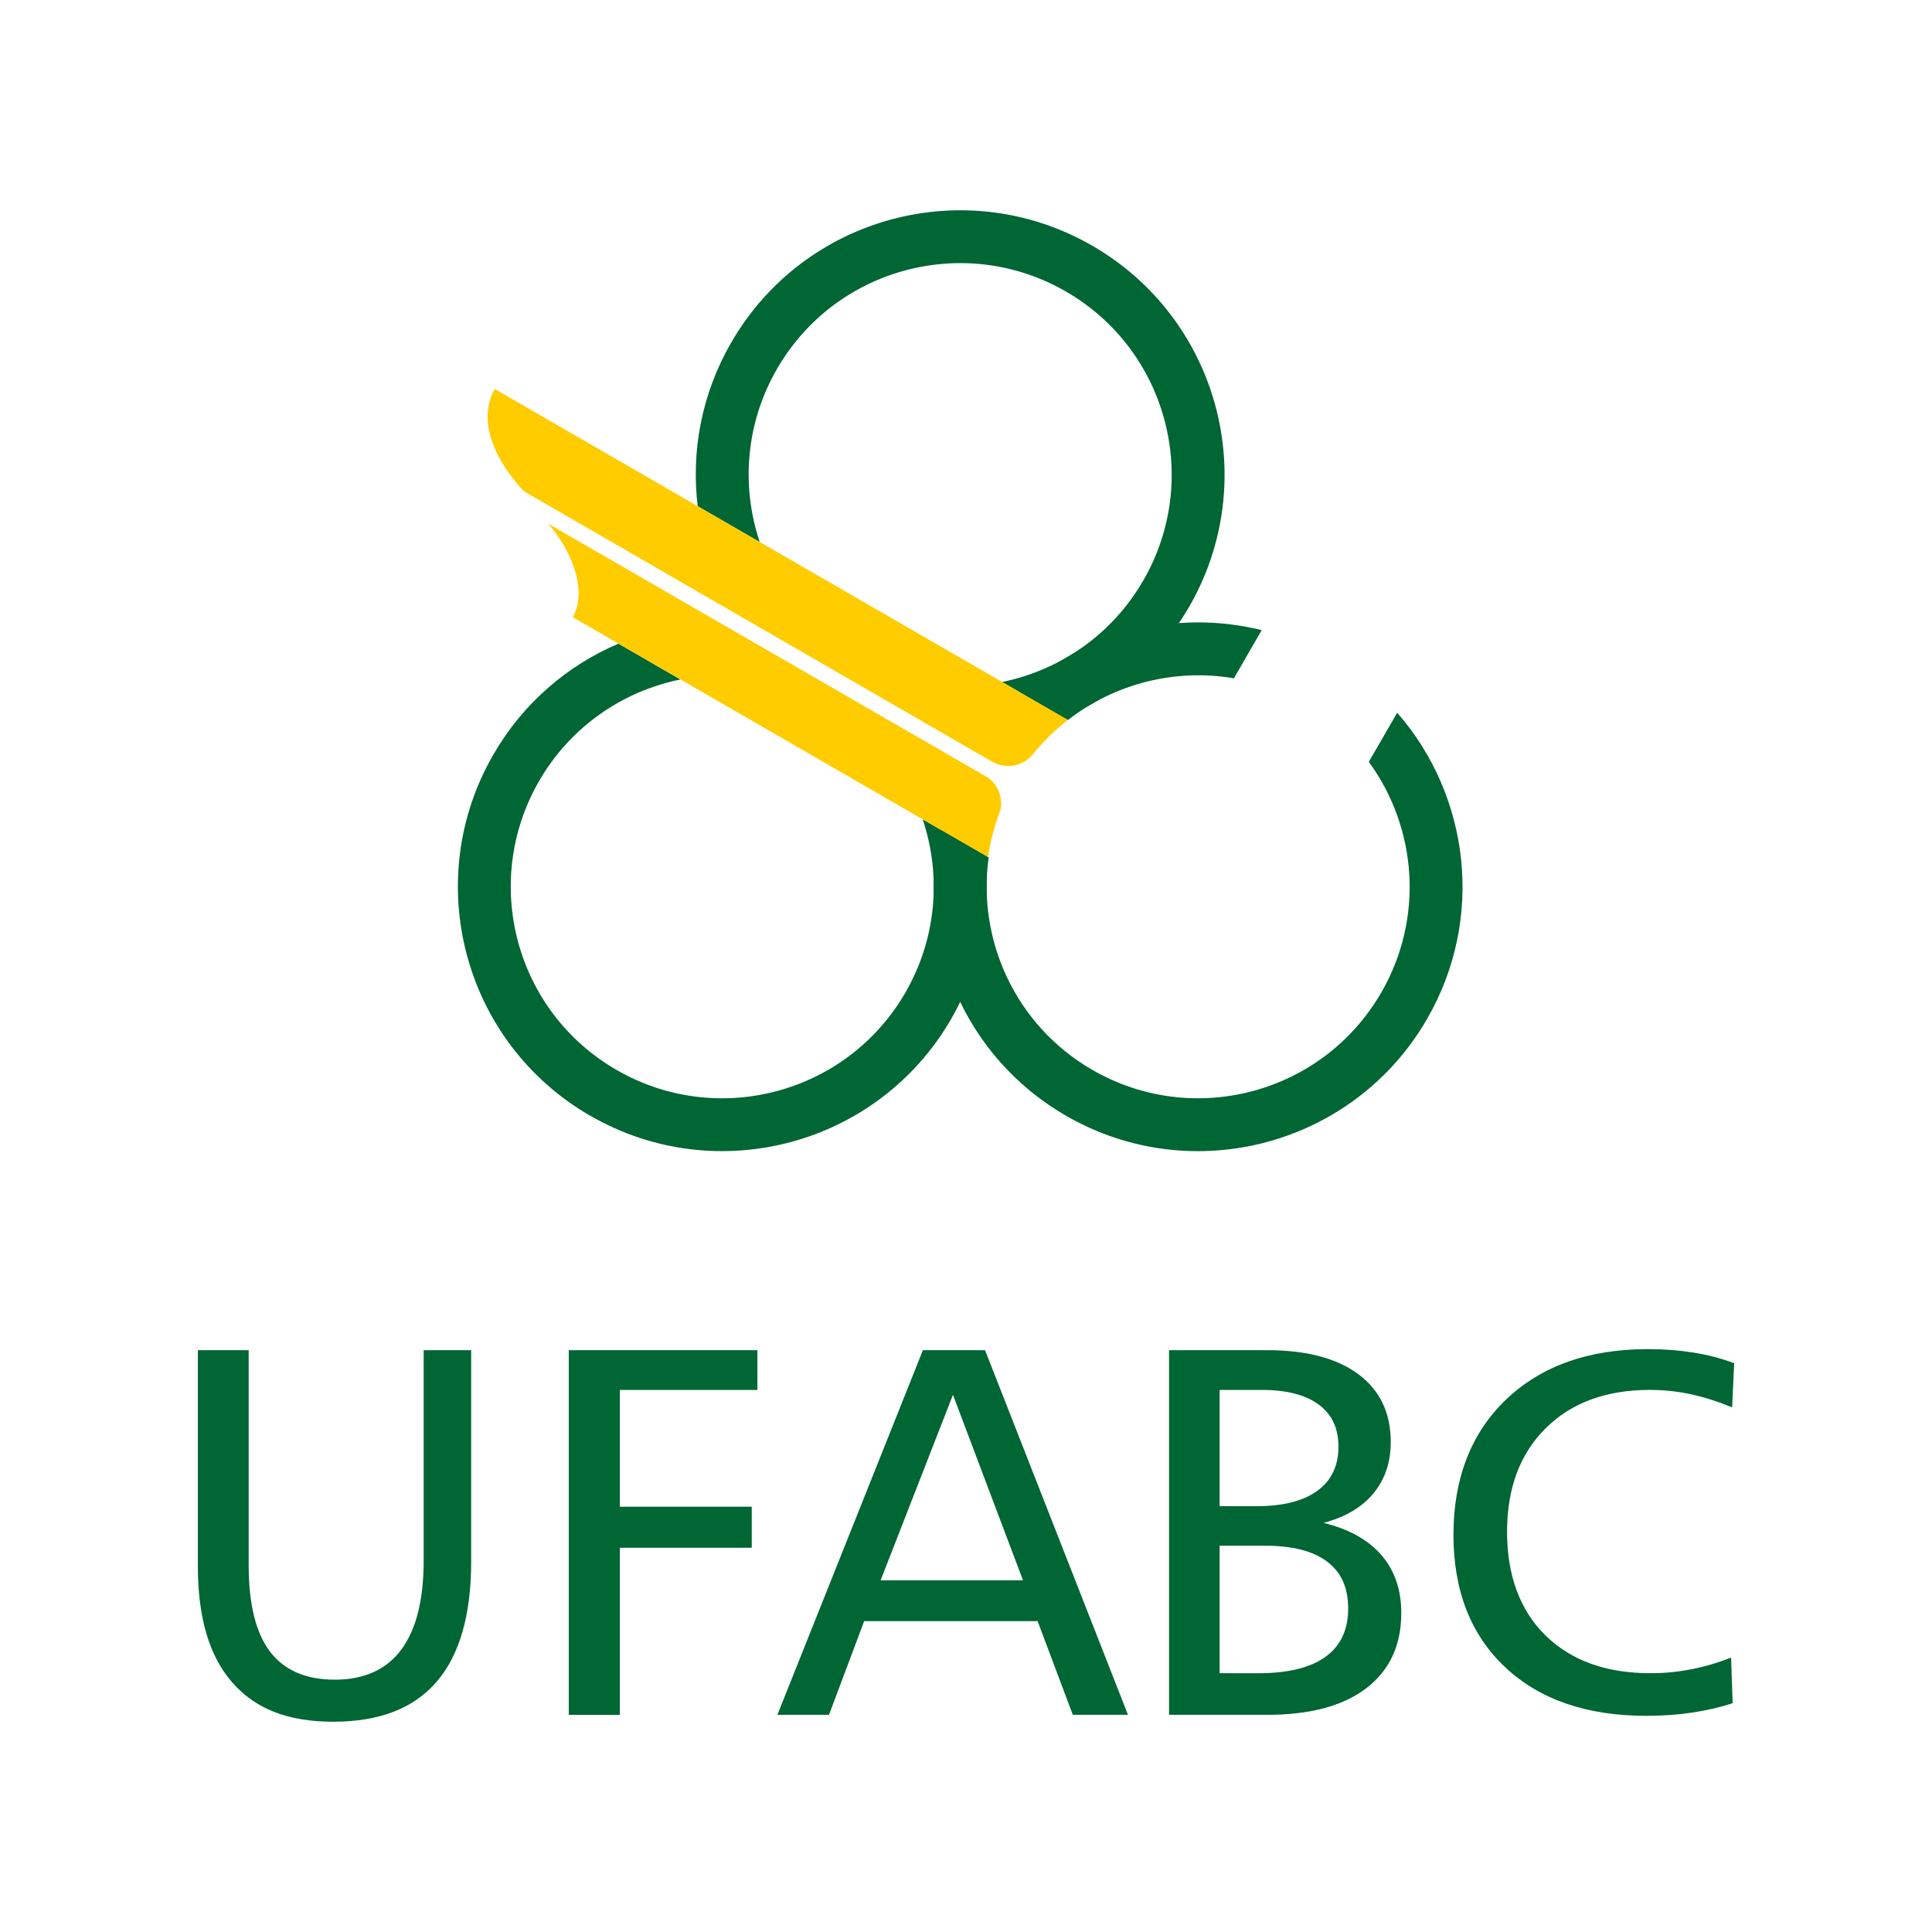
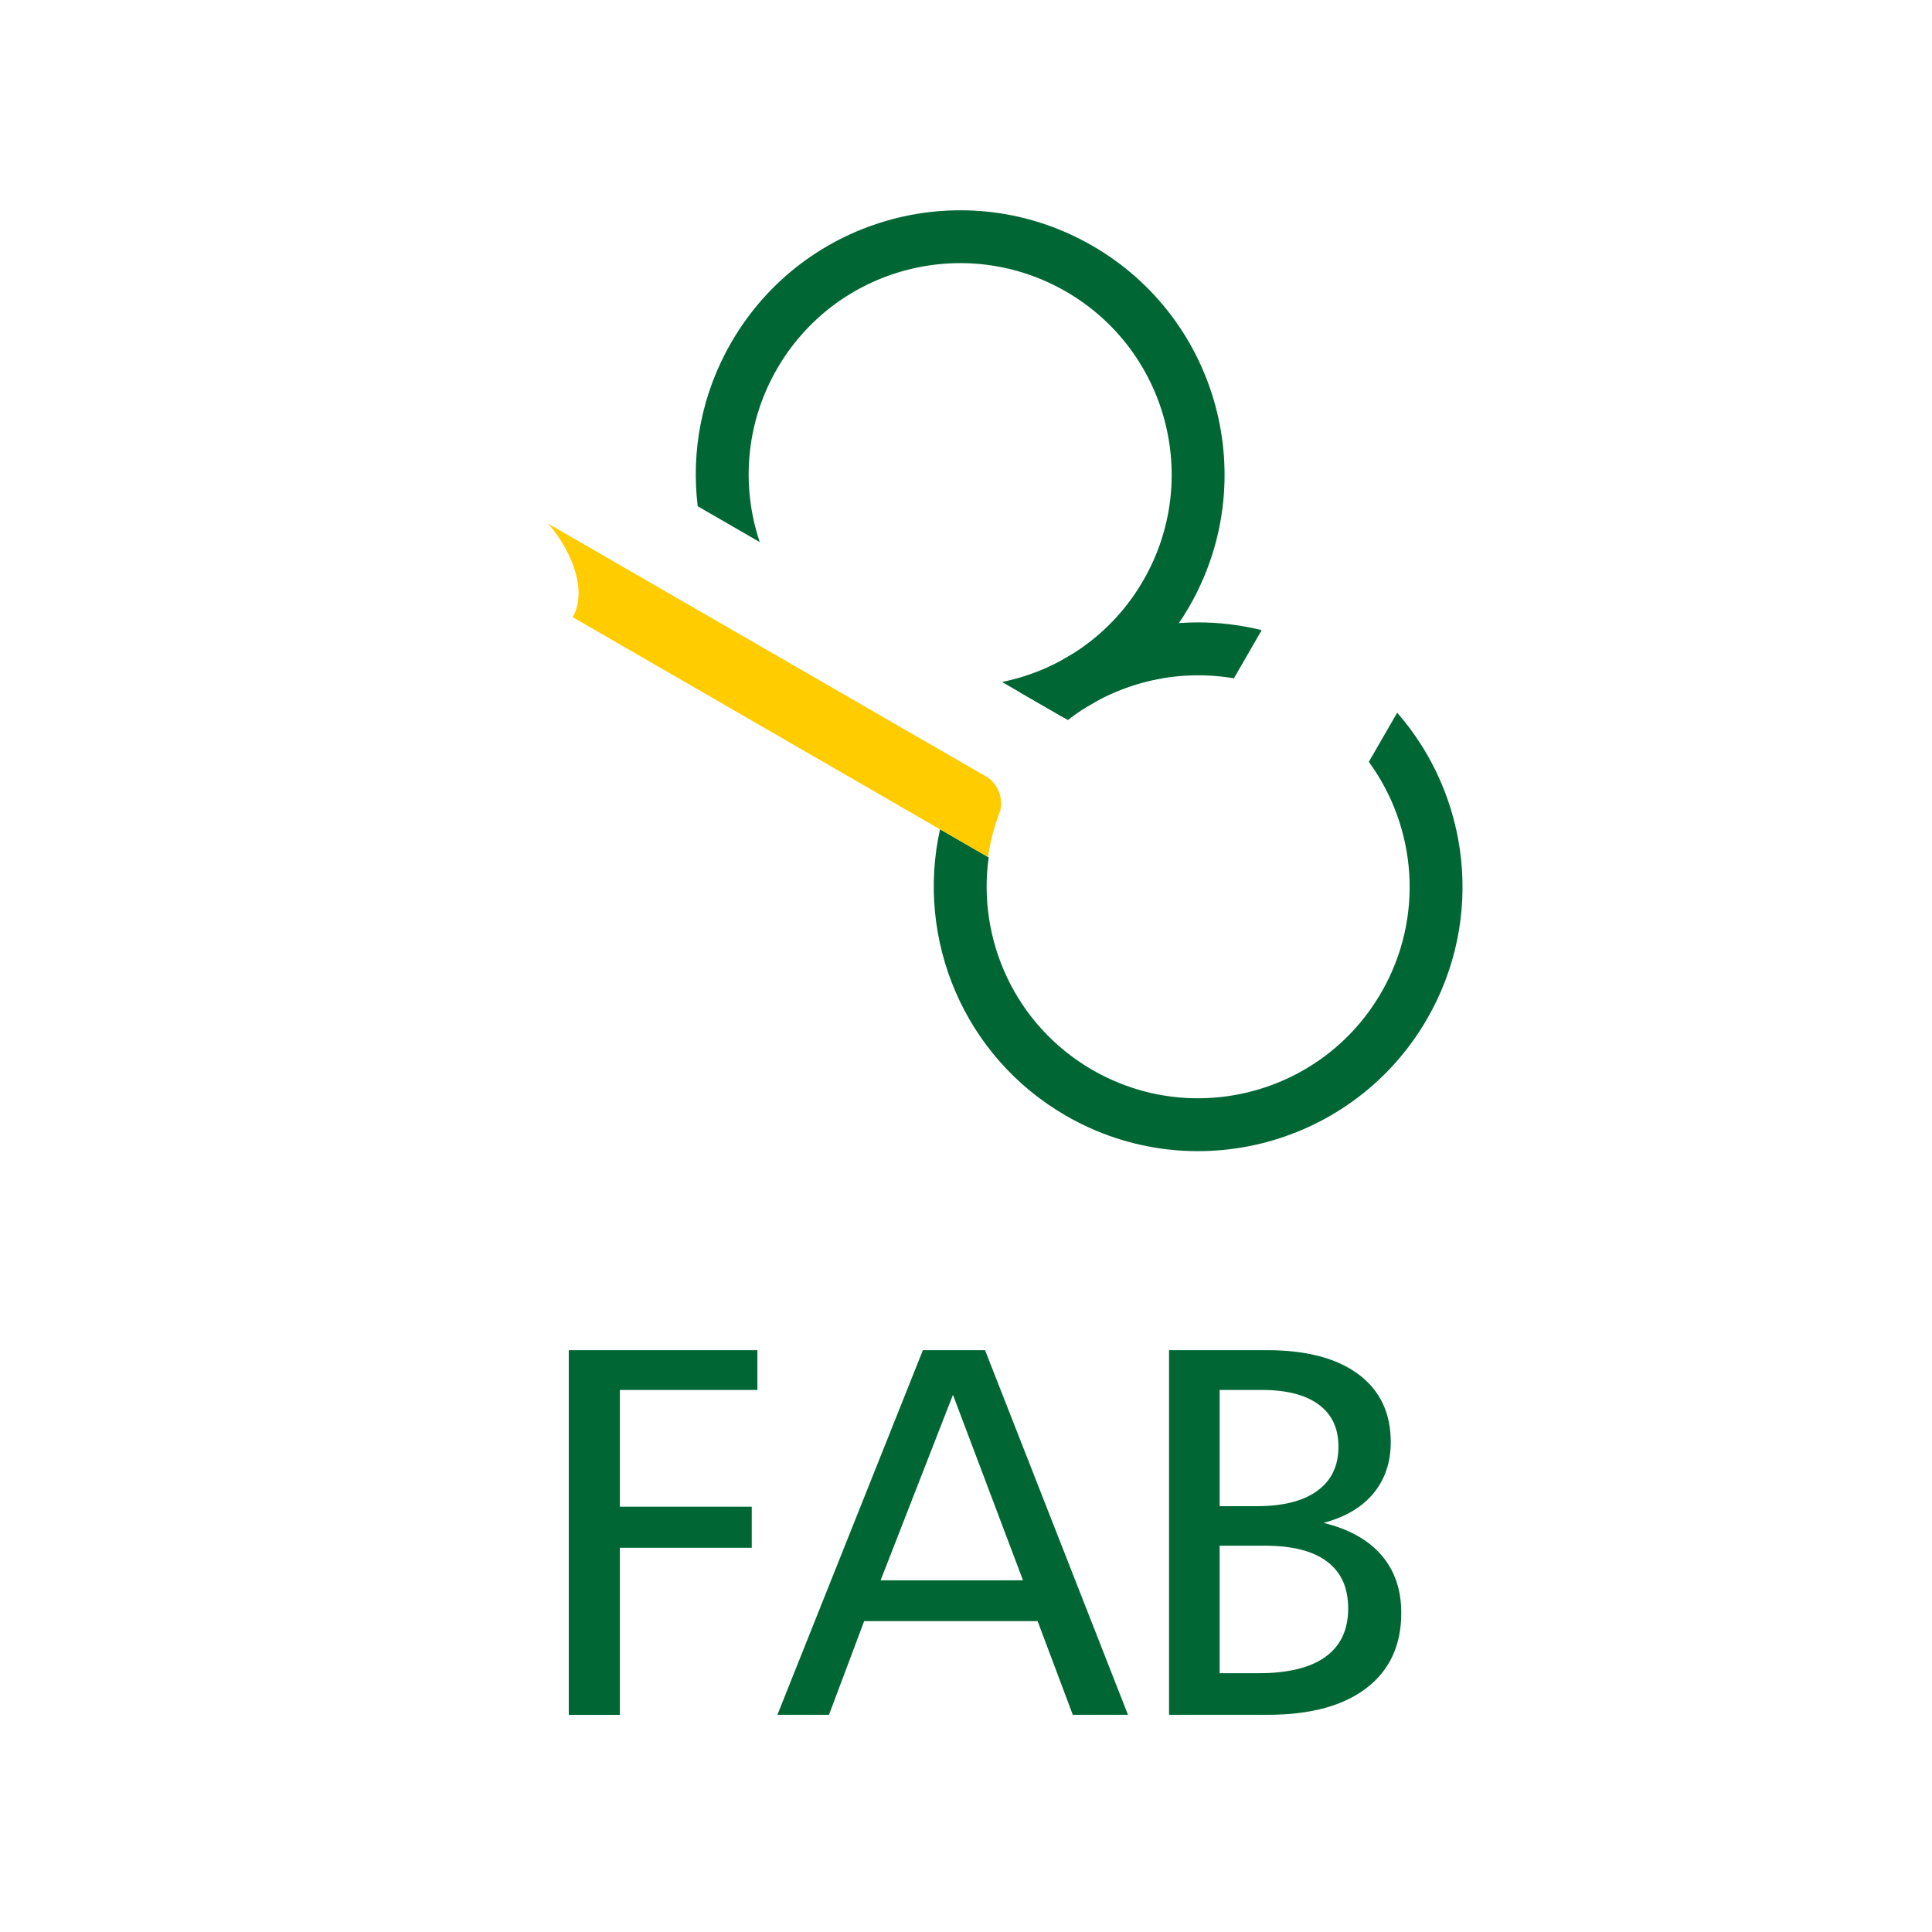
<svg xmlns="http://www.w3.org/2000/svg" version="1.1" viewBox="0 0 612 612">
  <defs>
    <style>
      .cls-1 {
        fill: #fc0;
      }

      .cls-2 {
        fill: #063;
      }
    </style>
  </defs>
  <g>
    <g id="Layer_1">
      <g>
-         <path class="cls-2" d="M62.67,427.69h16.1v68.04c0,12.36,2.25,21.5,6.75,27.44,4.5,5.93,11.35,8.9,20.57,8.9s16.34-3.18,21.05-9.55c4.71-6.37,7.07-15.78,7.07-28.25v-66.58h15.04v66.9c0,16.91-3.63,29.6-10.89,38.08-7.26,8.48-18.18,12.72-32.76,12.72s-24.77-4.15-32.03-12.44c-7.26-8.29-10.89-20.54-10.89-36.74v-68.53Z" />
        <path class="cls-2" d="M180.17,427.69h59.75v12.6h-43.57v36.99h41.78v13.01h-41.78v52.92h-16.18v-115.51Z" />
        <path class="cls-2" d="M292.36,427.69h19.67l45.28,115.51h-17.48l-11.14-29.67h-54.95l-11.14,29.67h-16.34l46.09-115.51ZM301.87,441.83l-22.92,58.77h45.11l-22.19-58.77Z" />
        <path class="cls-2" d="M370.32,427.69h30.97c12.52,0,22.19,2.55,29.02,7.64,6.83,5.09,10.24,12.25,10.24,21.46,0,6.4-1.82,11.8-5.45,16.22-3.63,4.42-8.91,7.55-15.85,9.39,8.02,1.95,14.13,5.35,18.33,10.2,4.2,4.85,6.3,10.96,6.3,18.33,0,10.24-3.69,18.18-11.05,23.82-7.37,5.64-17.83,8.45-31.38,8.45h-31.13v-115.51ZM386.34,440.29v36.82h11.79c8.34,0,14.74-1.63,19.18-4.88,4.44-3.25,6.67-7.88,6.67-13.9s-2.09-10.32-6.26-13.41c-4.17-3.09-10.19-4.63-18.05-4.63h-13.33ZM386.34,489.63v40.4h12.27c9.37,0,16.46-1.73,21.26-5.2,4.8-3.47,7.19-8.56,7.19-15.28s-2.22-11.51-6.67-14.88c-4.44-3.36-11.03-5.04-19.75-5.04h-14.31Z" />
-         <path class="cls-2" d="M549.33,431.83l-.65,13.98c-4.44-1.84-8.79-3.22-13.05-4.15-4.25-.92-8.58-1.38-12.97-1.38-13.87,0-24.89,4.05-33.04,12.15-8.16,8.1-12.23,19.04-12.23,32.8s4.06,24.87,12.19,32.84c8.13,7.97,19.21,11.95,33.25,11.95,4.44,0,8.78-.42,13.01-1.26,4.23-.84,8.4-2.07,12.52-3.7l.49,14.47c-4.01,1.3-8.29,2.29-12.84,2.97-4.55.68-9.38,1.02-14.47,1.02-18.91,0-33.83-5.13-44.75-15.4-10.92-10.27-16.38-24.26-16.38-41.99s5.57-32.22,16.71-42.84c11.14-10.62,26.11-15.93,44.91-15.93,5.04,0,9.85.37,14.43,1.1,4.58.73,8.87,1.86,12.88,3.37Z" />
        <path class="cls-2" d="M231.63,108.49c-9.42,16.33-12.73,34.5-10.62,51.87l19.65,11.35c-5.9-17.59-4.53-37.52,5.47-54.85,18.5-32.05,59.46-43.02,91.52-24.52,32.04,18.5,43.02,59.47,24.52,91.52-10,17.32-26.58,28.49-44.76,32.17l19.65,11.34c16.1-6.87,30.19-18.82,39.62-35.14,23.12-40.06,9.39-91.27-30.65-114.38-40.05-23.13-91.26-9.41-114.39,30.64" />
-         <path class="cls-2" d="M186.92,353.4c40.05,23.14,91.27,9.41,114.39-30.64,9.42-16.32,12.72-34.5,10.62-51.88l-19.65-11.34c5.9,17.58,4.53,37.52-5.47,54.86-18.5,32.04-59.47,43.02-91.52,24.52-32.04-18.5-43.01-59.46-24.52-91.52,10.01-17.32,26.59-28.49,44.77-32.16l-19.64-11.35c-16.1,6.86-30.2,18.81-39.62,35.14-23.13,40.05-9.4,91.27,30.64,114.38" />
        <path class="cls-2" d="M390.86,214.87l8.81-15.26c-27.22-6.76-56.19.67-76.78,19.59l15.4,8.88c14.83-11.56,33.99-16.39,52.57-13.21M437.55,314.39c-18.5,32.05-59.47,43.02-91.52,24.53-24.34-14.07-36.53-41.1-32.85-67.33l-15.4-8.9c-7.75,34.76,7.42,71.98,39.88,90.73,40.05,23.12,91.27,9.4,114.39-30.65,18.4-31.86,13.47-70.77-9.46-97l-8.99,15.56c15.19,20.77,17.64,49.36,3.95,73.07" />
        <path class="cls-1" d="M313.22,246.48l-2.48-1.44-137.04-79.13c8.75,10.27,11.96,22.35,7.71,29.59l131.57,75.99c.6-4.15,1.6-8.28,3-12.34.28-.78.56-1.56.86-2.34.18-.75.28-1.52.28-2.32,0-3.25-1.54-6.15-3.91-8" />
-         <path class="cls-1" d="M156.72,123.22c-5.69,10.07.1,22.72,9.27,32.42l148.11,85.54.54.31c1.4.74,3.01,1.16,4.72,1.16,3.08,0,5.83-1.37,7.7-3.54.18-.23.37-.47.56-.71,3.2-3.89,6.79-7.34,10.66-10.34l-181.55-104.84Z" />
      </g>
    </g>
  </g>
</svg>